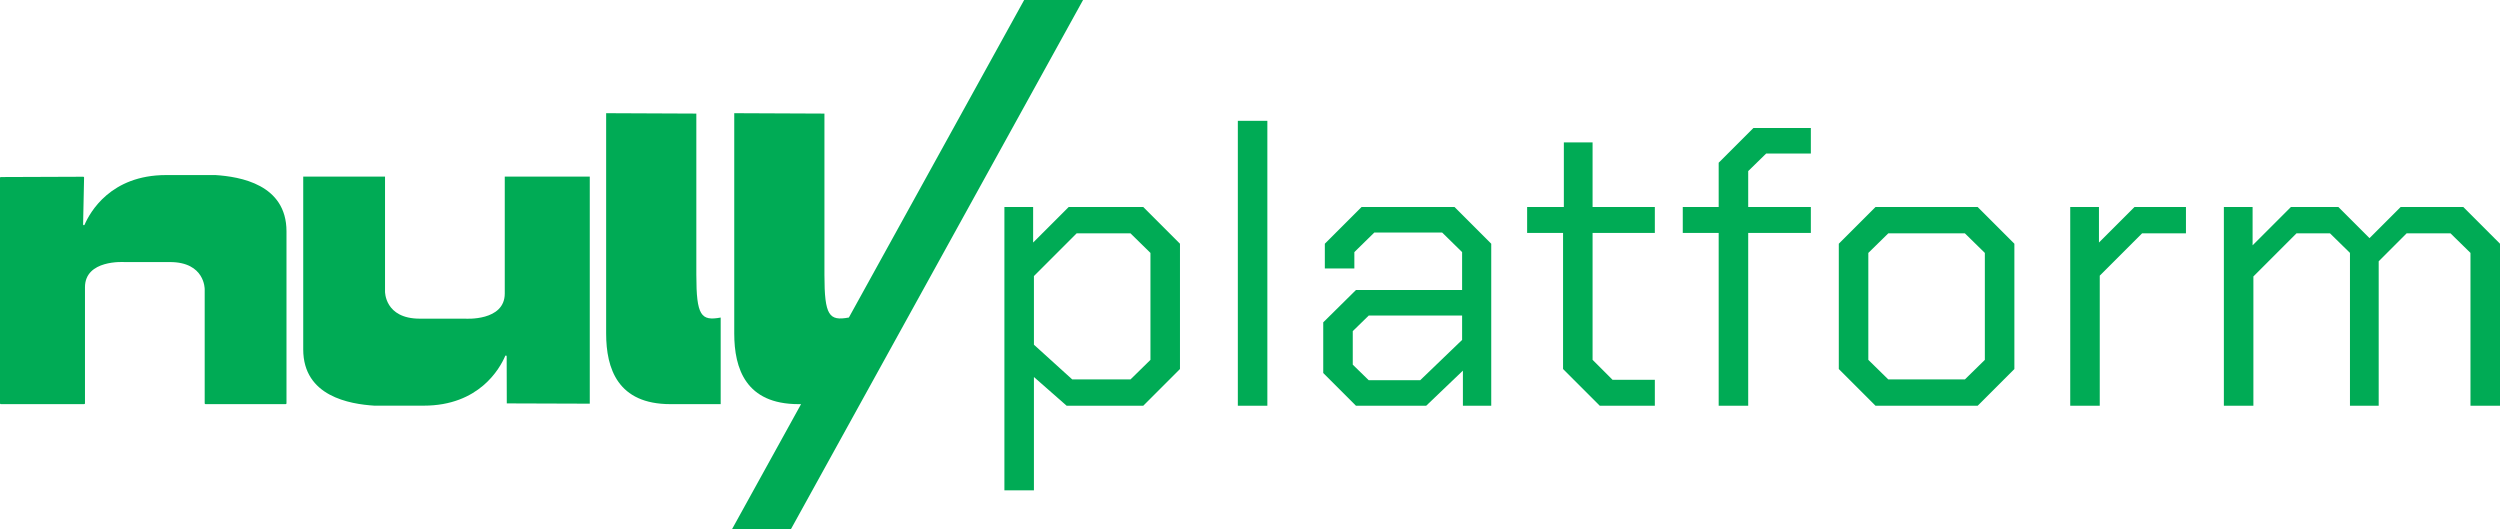
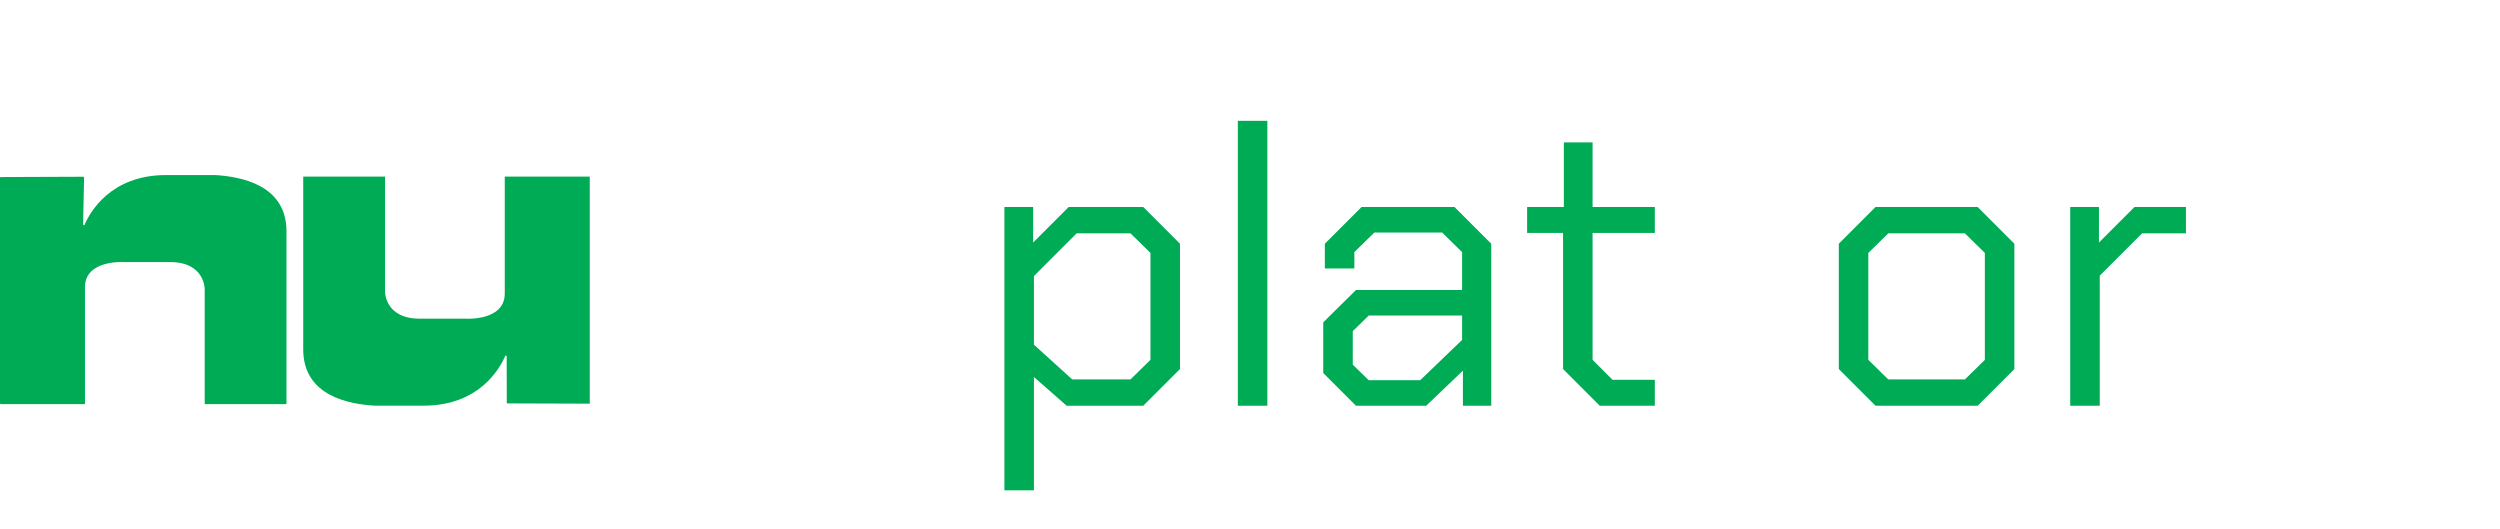
<svg xmlns="http://www.w3.org/2000/svg" width="1284.52" height="271.97" viewBox="0 0 1284.52 271.97">
  <path fill="#00AB55" d="m549.08,106.37l-18.25,18.25v-18.25h-14.76v145.57h15.17v-58.23l16.81,14.76h39.37l18.86-18.86v-64.38l-18.86-18.86h-38.34Zm42.03,78.53l-10.25,10.05h-29.94l-19.68-17.84v-35.27l21.94-21.94h27.68l10.25,10.05v54.95Z" />
  <rect fill="#00AB55" x="636.01" y="62.08" width="15.17" height="146.39" />
  <path fill="#00AB55" d="m699.57,106.37l-18.86,18.86v12.71h15.17v-8.41l10.25-10.05h34.86l10.25,10.05v19.48h-54.54l-16.81,16.61v26.04l16.81,16.81h36.09l18.86-18.04v18.04h14.56v-83.24l-18.86-18.86h-47.77Zm51.67,68.28l-21.53,20.71h-26.45l-8.2-8v-17.22l8.2-8h47.98v12.51Z" />
  <polygon fill="#00AB55" points="818.28 73.15 803.52 73.15 803.52 106.37 784.65 106.37 784.65 119.69 803.11 119.69 803.11 189.61 821.97 208.47 850.27 208.47 850.27 195.14 828.53 195.14 818.28 184.89 818.28 119.69 850.27 119.69 850.27 106.37 818.28 106.37 818.28 73.15" />
-   <polygon fill="#00AB55" points="883.07 83.61 883.07 106.37 864.62 106.37 864.62 119.69 883.07 119.69 883.07 208.47 898.24 208.47 898.24 119.69 930.43 119.69 930.43 106.37 898.24 106.37 898.24 87.91 907.47 78.89 930.43 78.89 930.43 65.77 900.91 65.77 883.07 83.61" />
  <path fill="#00AB55" d="m963.65,106.37l-18.86,18.86v64.38l18.86,18.86h52.49l18.86-18.86v-64.38l-18.86-18.86h-52.49Zm56.18,78.53l-10.25,10.05h-39.37l-10.25-10.05v-54.95l10.25-10.05h39.37l10.25,10.05v54.95Z" />
  <polygon fill="#00AB55" points="1078.46 124.61 1078.46 106.37 1063.7 106.37 1063.7 208.47 1078.87 208.47 1078.87 141.63 1100.61 119.9 1123.16 119.9 1123.16 106.37 1096.71 106.37 1078.46 124.61" />
-   <polygon fill="#00AB55" points="1265.66 106.37 1233.47 106.37 1217.48 122.36 1201.48 106.37 1177.08 106.37 1157.4 126.05 1157.4 106.37 1142.64 106.37 1142.64 208.47 1157.81 208.47 1157.81 142.04 1179.95 119.9 1197.18 119.9 1207.43 129.94 1207.43 208.47 1222.19 208.47 1222.19 134.25 1236.54 119.9 1259.1 119.9 1269.35 129.94 1269.35 208.47 1284.52 208.47 1284.52 125.23 1265.66 106.37" />
-   <path fill="#00AB55" d="m526.22,0l-90.11,163.23v-.08c-10.05,1.85-12.51-.82-12.51-21.94V58.36l-46.34-.2v113.2c0,18.04,5.95,36.29,33.01,36.29h1.32l-35.52,64.33h30.26L556.48,0h-30.26Z" />
  <path fill="#00AB55" d="m110.74,89.95s-.02,0-.03,0h-25.41c-28.46,0-39.08,19.1-41.85,25.53-.17.4-.76.26-.75-.17l.5-24.1c0-.22-.17-.4-.4-.4l-42.42.16c-.22,0-.39.18-.39.39v115.89c0,.22.18.39.39.39h42.89c.22,0,.39-.18.39-.39v-59.68c0-14.21,19.88-12.94,20.29-12.92,0,0,.01,0,.02,0h23.36c18.04,0,17.84,13.94,17.84,13.94v58.66c0,.22.18.39.39.39h41.25c.22,0,.39-.18.39-.39v-88.39c0-24.19-23.97-28.09-36.48-28.91Z" />
  <path fill="#00AB55" d="m259.35,150.81c0,14.35-20.3,12.92-20.3,12.92h-23.38c-18.04,0-17.84-13.94-17.84-13.94v-59.05h-42.03v88.78c0,24.2,23.99,28.09,36.5,28.91h25.43c28.46,0,39.08-19.1,41.85-25.53.17-.4.76-.26.75.17l.06,24.2,42.64.14v-116.67h-43.68v60.08Z" />
-   <path fill="#00AB55" d="m357.78,141.2V58.36l-46.34-.2v113.2c0,18.04,5.95,36.29,33.01,36.29h25.84v-44.49c-10.05,1.85-12.51-.82-12.51-21.94Z" />
</svg>